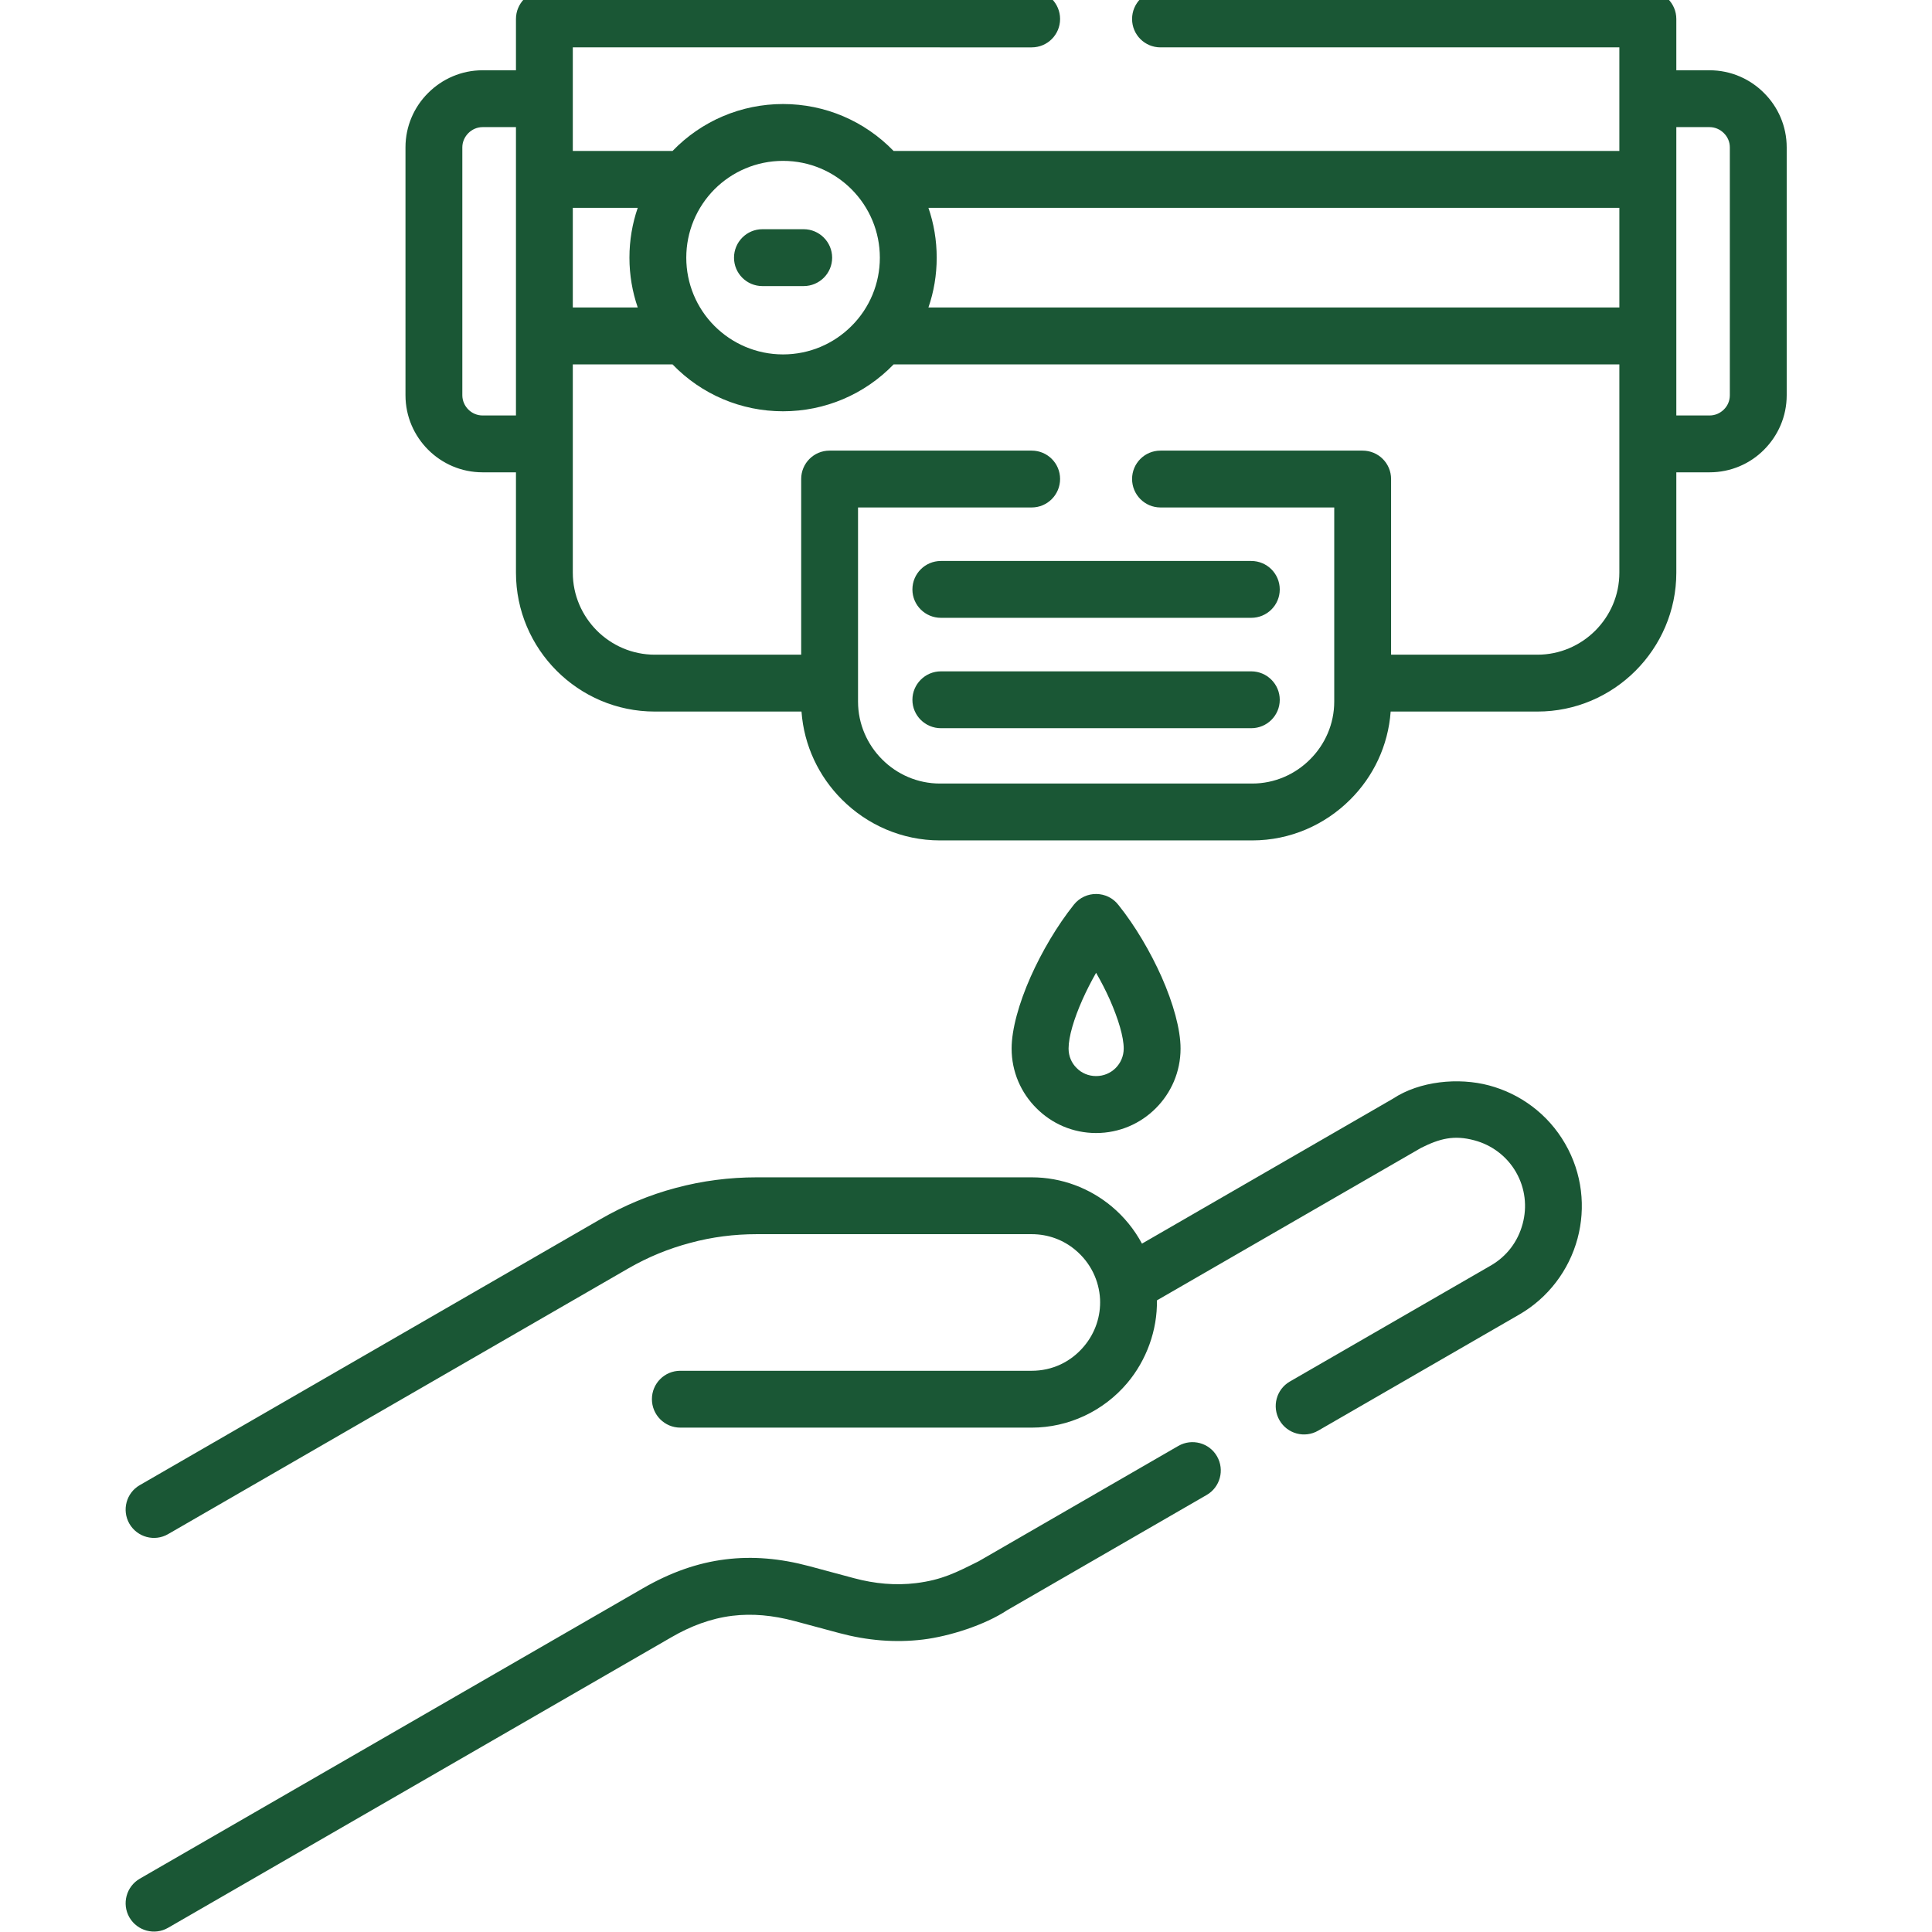
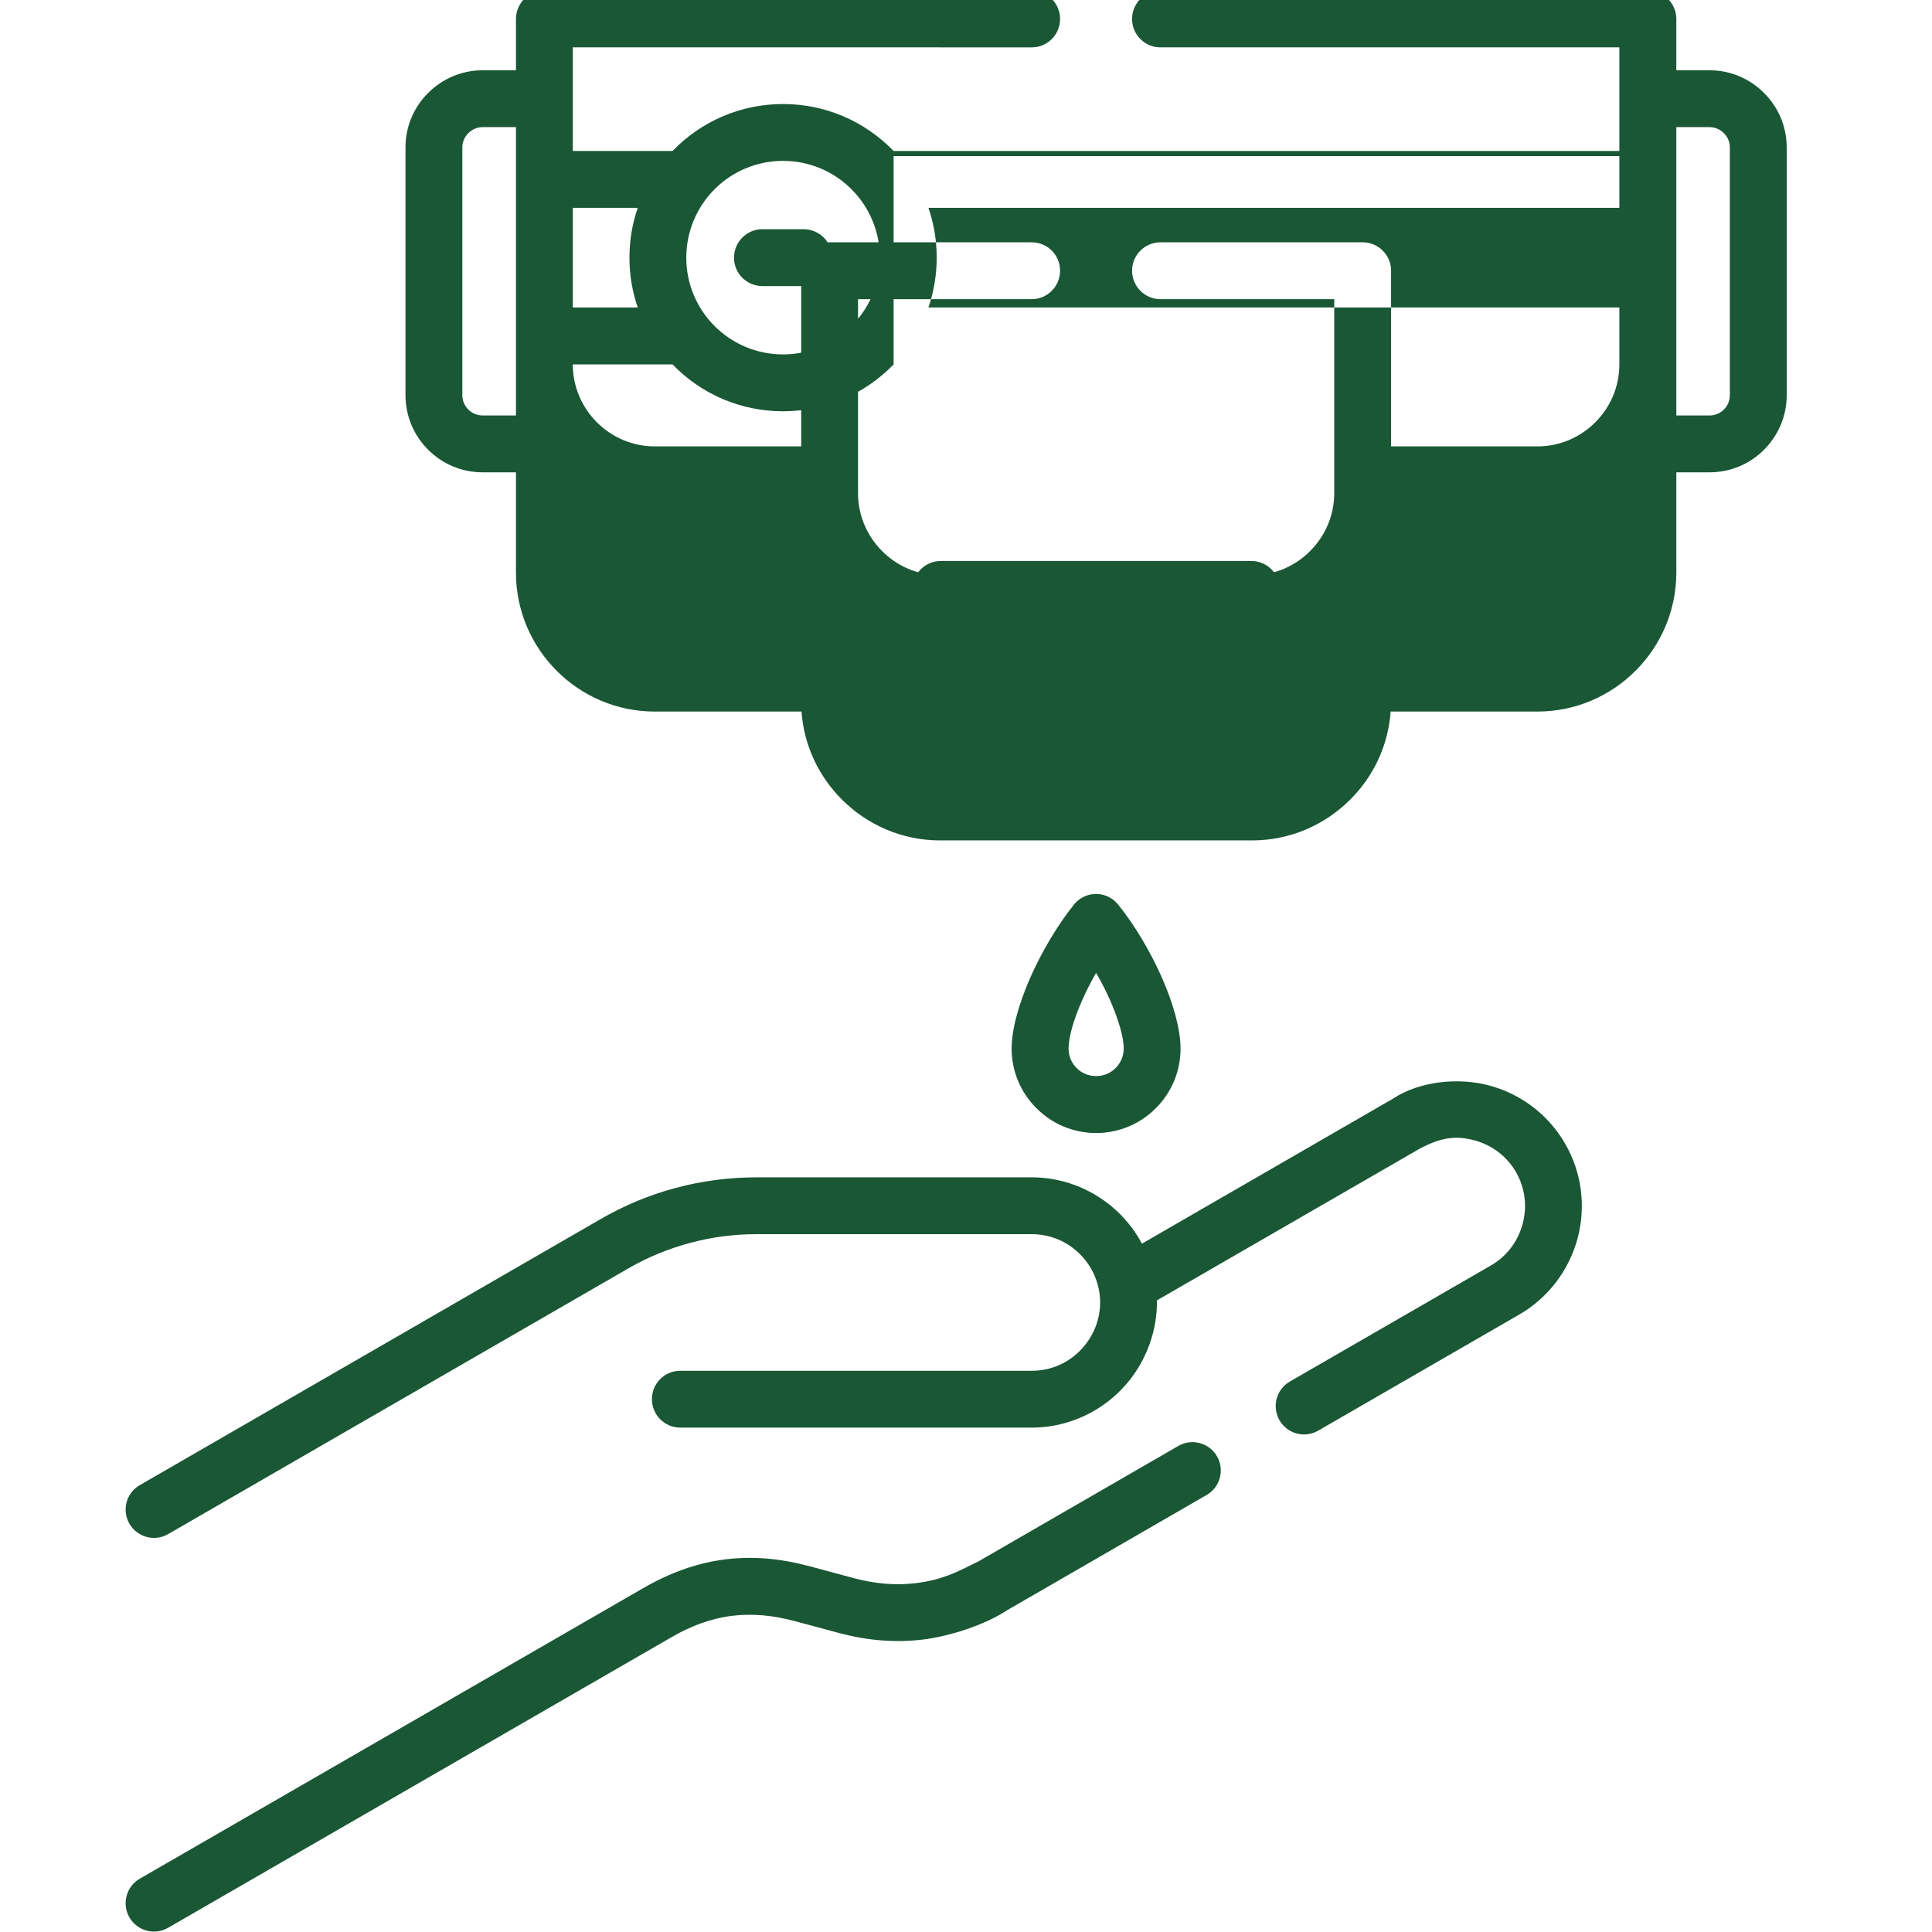
<svg xmlns="http://www.w3.org/2000/svg" id="Capa_1" x="0px" y="0px" viewBox="0 0 512 512" style="enable-background:new 0 0 512 512;" xml:space="preserve">
  <g>
    <g>
-       <path style="fill:#1A5735;" d="M296.428,239.86c4.442,5.551,8.457,12.417,11.392,18.994c3.102,7.007,5.04,13.93,5.04,19.026   c0,6.181-2.506,11.764-6.552,15.808c-4.04,4.071-9.654,6.577-15.834,6.577c-6.181,0-11.764-2.506-15.808-6.577   c-4.071-4.044-6.577-9.628-6.577-15.808c0-5.096,1.936-12.019,5.044-19.026c2.956-6.635,7.002-13.526,11.476-19.136   C287.685,235.904,293.493,236.014,296.428,239.86L296.428,239.86z M212.976,60.743c4.161,0,7.551,3.39,7.551,7.55   c0,4.155-3.39,7.52-7.551,7.52c-6.321,0-4.609,0-10.936,0c-4.155,0-7.519-3.365-7.519-7.52c0-4.159,3.364-7.55,7.519-7.55H212.976   z M207.508,42.632c-7.064,0-13.5,2.873-18.142,7.515c-4.782,4.818-7.494,11.281-7.494,18.146c0,6.835,2.711,13.329,7.494,18.111   c4.642,4.642,11.078,7.519,18.142,7.519c7.09,0,13.5-2.872,18.142-7.519c4.814-4.782,7.519-11.277,7.519-18.111   c0-6.839-2.705-13.328-7.519-18.146C221.009,45.505,214.599,42.632,207.508,42.632L207.508,42.632z M207.508,27.567   c11.109,0,21.59,4.469,29.309,12.443h192.329V12.554H307.532c-4.155,0-7.519-3.36-7.519-7.519c0-4.155,3.364-7.546,7.519-7.546   h129.16c4.161,0,7.551,3.39,7.551,7.546v13.589h8.828c5.609,0,10.737,2.308,14.41,6.008c3.705,3.673,6.013,8.801,6.013,14.411   v65.707c0,5.636-2.308,10.733-6.013,14.438c-3.673,3.704-8.801,5.98-14.41,5.98h-8.828v26.604   c0,10.135-4.161,19.334-10.821,26.001c-6.667,6.667-15.866,10.796-25.976,10.796h-38.906c-0.654,9.084-4.615,17.257-10.711,23.322   c-6.662,6.666-15.861,10.827-25.976,10.827h-82.761c-10.115,0-19.314-4.161-25.976-10.827   c-6.07-6.066-10.056-14.238-10.711-23.322h-38.873c-10.142,0-19.341-4.129-26.001-10.796   c-6.667-6.667-10.796-15.866-10.796-26.001v-26.604h-8.859c-5.61,0-10.706-2.276-14.411-5.98   c-3.705-3.705-6.007-8.802-6.007-14.438V39.043c0-5.61,2.301-10.738,6.007-14.411c3.705-3.705,8.801-6.008,14.411-6.008h8.859   V5.035c0-4.155,3.36-7.546,7.519-7.546h129.16c4.155,0,7.52,3.39,7.52,7.546c0,4.159-3.365,7.519-7.52,7.519H151.8V40.01h26.431   C185.918,32.036,196.431,27.567,207.508,27.567L207.508,27.567z M246.043,55.075c1.423,4.129,2.192,8.577,2.192,13.218   c0,4.611-0.764,9.058-2.192,13.187h183.104V55.075H246.043z M236.817,96.572c-7.719,7.975-18.2,12.422-29.309,12.422   c-11.077,0-21.59-4.447-29.277-12.422H151.8v55.2c0,5.976,2.449,11.392,6.379,15.348c3.929,3.929,9.372,6.379,15.353,6.379h38.79   v-46.567c0-4.155,3.36-7.514,7.519-7.514h53.573c4.155,0,7.52,3.358,7.52,7.514c0,4.159-3.365,7.551-7.52,7.551h-46.027v51.437   c0,5.949,2.449,11.392,6.379,15.322c3.929,3.956,9.372,6.405,15.326,6.405h82.761c5.956,0,11.397-2.449,15.328-6.405   c3.956-3.936,6.405-9.373,6.405-15.322v-51.437h-46.054c-4.155,0-7.519-3.392-7.519-7.551c0-4.155,3.364-7.514,7.519-7.514h53.573   c4.161,0,7.546,3.358,7.546,7.514v46.567h38.796c5.949,0,11.392-2.45,15.322-6.379c3.956-3.956,6.378-9.372,6.378-15.348v-55.2   H236.817z M169.006,81.48c-1.424-4.129-2.198-8.576-2.198-13.187c0-4.64,0.774-9.084,2.198-13.218H151.8V81.48H169.006z    M249.349,163.729c-4.159,0-7.55-3.36-7.55-7.515c0-4.186,3.39-7.55,7.55-7.55h82.249c4.159,0,7.551,3.364,7.551,7.55   c0,4.155-3.392,7.515-7.551,7.515H249.349z M249.349,192.98c-4.159,0-7.55-3.36-7.55-7.52c0-4.154,3.39-7.545,7.55-7.545h82.249   c4.159,0,7.551,3.39,7.551,7.545c0,4.161-3.392,7.52-7.551,7.52H249.349z M453.071,33.689h-8.828v76.414h8.828   c1.455,0,2.789-0.601,3.762-1.569c0.994-0.969,1.591-2.303,1.591-3.79V39.043c0-1.455-0.597-2.789-1.591-3.763   C455.86,34.312,454.526,33.689,453.071,33.689L453.071,33.689z M136.735,33.689h-8.859c-1.449,0-2.789,0.623-3.758,1.591   c-0.969,0.974-1.595,2.308-1.595,3.763v65.701c0,1.482,0.627,2.821,1.595,3.79c0.969,0.967,2.308,1.569,3.758,1.569h8.859   C136.735,84.641,136.735,59.179,136.735,33.689L136.735,33.689z M180.283,378.334c-4.161,0-7.519-3.39-7.519-7.546   c0-4.161,3.358-7.519,7.519-7.519h93.132c5.411,0,10.34-2.308,13.841-6.468c3.077-3.642,4.469-8.117,4.271-12.501   c-0.257-4.899-2.476-9.654-6.547-13.046c-3.108-2.622-7.153-4.186-11.565-4.186h-72.887c-5.924,0-11.847,0.743-17.598,2.308   c-5.697,1.507-11.223,3.758-16.435,6.776L44.545,406.559c-3.59,2.078-8.174,0.827-10.256-2.762   c-2.052-3.59-0.828-8.174,2.762-10.225l121.954-70.407c6.494-3.758,13.187-6.52,20.025-8.34c7.09-1.91,14.323-2.821,21.502-2.821   h72.881c8.001,0,15.411,2.904,21.161,7.687c3.277,2.737,6.039,6.096,8.059,9.885l66.477-38.392   c7.09-4.699,17.398-5.699,25.515-3.532c8.205,2.193,15.582,7.52,20.135,15.411c4.589,7.918,5.499,16.975,3.307,25.149   c-2.281,8.488-7.834,15.751-15.411,20.135l-53.317,30.785c-3.585,2.082-8.174,0.857-10.25-2.733   c-2.078-3.621-0.853-8.205,2.737-10.281l53.285-30.758c4.217-2.449,7.148-6.327,8.403-11.026c1.224-4.5,0.713-9.424-1.768-13.725   c-2.476-4.301-6.52-7.206-10.994-8.403c-5.468-1.482-9.251-0.455-14.154,1.993l-70.004,40.413   c0.141,7.891-2.764,15.866-7.859,21.905c-6.296,7.461-15.583,11.82-25.322,11.82H180.283z M44.545,510.885   c-3.59,2.078-8.174,0.827-10.256-2.762c-2.052-3.59-0.828-8.174,2.762-10.257l133.377-76.979   c7.321-4.217,14.469-6.723,21.79-7.634c7.263-0.91,14.579-0.256,22.24,1.795l11.878,3.192c5.526,1.48,10.994,1.963,16.405,1.307   c6.891-0.852,10.596-2.789,16.635-5.808l52.914-30.564c3.59-2.051,8.178-0.821,10.23,2.764c2.076,3.621,0.821,8.205-2.764,10.256   l-52.861,30.533c-5.924,3.929-15.295,6.918-22.328,7.771c-7.378,0.884-14.756,0.256-22.103-1.707l-11.878-3.192   c-5.782-1.538-11.219-2.051-16.547-1.397c-5.751,0.713-11.077,2.764-16.09,5.673L44.545,510.885z M294.12,264.925   c-1.057-2.366-2.281-4.757-3.646-7.123c-1.34,2.366-2.564,4.757-3.617,7.123c-2.281,5.123-3.673,9.853-3.673,12.955   c0,2.025,0.796,3.847,2.135,5.155c1.309,1.34,3.135,2.135,5.155,2.135c2.024,0,3.846-0.796,5.186-2.135   c1.307-1.307,2.135-3.129,2.135-5.155C297.795,274.778,296.371,270.053,294.12,264.925L294.12,264.925z" />
+       <path style="fill:#1A5735;" d="M296.428,239.86c4.442,5.551,8.457,12.417,11.392,18.994c3.102,7.007,5.04,13.93,5.04,19.026   c0,6.181-2.506,11.764-6.552,15.808c-4.04,4.071-9.654,6.577-15.834,6.577c-6.181,0-11.764-2.506-15.808-6.577   c-4.071-4.044-6.577-9.628-6.577-15.808c0-5.096,1.936-12.019,5.044-19.026c2.956-6.635,7.002-13.526,11.476-19.136   C287.685,235.904,293.493,236.014,296.428,239.86L296.428,239.86z M212.976,60.743c4.161,0,7.551,3.39,7.551,7.55   c0,4.155-3.39,7.52-7.551,7.52c-6.321,0-4.609,0-10.936,0c-4.155,0-7.519-3.365-7.519-7.52c0-4.159,3.364-7.55,7.519-7.55H212.976   z M207.508,42.632c-7.064,0-13.5,2.873-18.142,7.515c-4.782,4.818-7.494,11.281-7.494,18.146c0,6.835,2.711,13.329,7.494,18.111   c4.642,4.642,11.078,7.519,18.142,7.519c7.09,0,13.5-2.872,18.142-7.519c4.814-4.782,7.519-11.277,7.519-18.111   c0-6.839-2.705-13.328-7.519-18.146C221.009,45.505,214.599,42.632,207.508,42.632L207.508,42.632z M207.508,27.567   c11.109,0,21.59,4.469,29.309,12.443h192.329V12.554H307.532c-4.155,0-7.519-3.36-7.519-7.519c0-4.155,3.364-7.546,7.519-7.546   h129.16c4.161,0,7.551,3.39,7.551,7.546v13.589h8.828c5.609,0,10.737,2.308,14.41,6.008c3.705,3.673,6.013,8.801,6.013,14.411   v65.707c0,5.636-2.308,10.733-6.013,14.438c-3.673,3.704-8.801,5.98-14.41,5.98h-8.828v26.604   c0,10.135-4.161,19.334-10.821,26.001c-6.667,6.667-15.866,10.796-25.976,10.796h-38.906c-0.654,9.084-4.615,17.257-10.711,23.322   c-6.662,6.666-15.861,10.827-25.976,10.827h-82.761c-10.115,0-19.314-4.161-25.976-10.827   c-6.07-6.066-10.056-14.238-10.711-23.322h-38.873c-10.142,0-19.341-4.129-26.001-10.796   c-6.667-6.667-10.796-15.866-10.796-26.001v-26.604h-8.859c-5.61,0-10.706-2.276-14.411-5.98   c-3.705-3.705-6.007-8.802-6.007-14.438V39.043c0-5.61,2.301-10.738,6.007-14.411c3.705-3.705,8.801-6.008,14.411-6.008h8.859   V5.035c0-4.155,3.36-7.546,7.519-7.546h129.16c4.155,0,7.52,3.39,7.52,7.546c0,4.159-3.365,7.519-7.52,7.519H151.8V40.01h26.431   C185.918,32.036,196.431,27.567,207.508,27.567L207.508,27.567z M246.043,55.075c1.423,4.129,2.192,8.577,2.192,13.218   c0,4.611-0.764,9.058-2.192,13.187h183.104V55.075H246.043z M236.817,96.572c-7.719,7.975-18.2,12.422-29.309,12.422   c-11.077,0-21.59-4.447-29.277-12.422H151.8c0,5.976,2.449,11.392,6.379,15.348c3.929,3.929,9.372,6.379,15.353,6.379h38.79   v-46.567c0-4.155,3.36-7.514,7.519-7.514h53.573c4.155,0,7.52,3.358,7.52,7.514c0,4.159-3.365,7.551-7.52,7.551h-46.027v51.437   c0,5.949,2.449,11.392,6.379,15.322c3.929,3.956,9.372,6.405,15.326,6.405h82.761c5.956,0,11.397-2.449,15.328-6.405   c3.956-3.936,6.405-9.373,6.405-15.322v-51.437h-46.054c-4.155,0-7.519-3.392-7.519-7.551c0-4.155,3.364-7.514,7.519-7.514h53.573   c4.161,0,7.546,3.358,7.546,7.514v46.567h38.796c5.949,0,11.392-2.45,15.322-6.379c3.956-3.956,6.378-9.372,6.378-15.348v-55.2   H236.817z M169.006,81.48c-1.424-4.129-2.198-8.576-2.198-13.187c0-4.64,0.774-9.084,2.198-13.218H151.8V81.48H169.006z    M249.349,163.729c-4.159,0-7.55-3.36-7.55-7.515c0-4.186,3.39-7.55,7.55-7.55h82.249c4.159,0,7.551,3.364,7.551,7.55   c0,4.155-3.392,7.515-7.551,7.515H249.349z M249.349,192.98c-4.159,0-7.55-3.36-7.55-7.52c0-4.154,3.39-7.545,7.55-7.545h82.249   c4.159,0,7.551,3.39,7.551,7.545c0,4.161-3.392,7.52-7.551,7.52H249.349z M453.071,33.689h-8.828v76.414h8.828   c1.455,0,2.789-0.601,3.762-1.569c0.994-0.969,1.591-2.303,1.591-3.79V39.043c0-1.455-0.597-2.789-1.591-3.763   C455.86,34.312,454.526,33.689,453.071,33.689L453.071,33.689z M136.735,33.689h-8.859c-1.449,0-2.789,0.623-3.758,1.591   c-0.969,0.974-1.595,2.308-1.595,3.763v65.701c0,1.482,0.627,2.821,1.595,3.79c0.969,0.967,2.308,1.569,3.758,1.569h8.859   C136.735,84.641,136.735,59.179,136.735,33.689L136.735,33.689z M180.283,378.334c-4.161,0-7.519-3.39-7.519-7.546   c0-4.161,3.358-7.519,7.519-7.519h93.132c5.411,0,10.34-2.308,13.841-6.468c3.077-3.642,4.469-8.117,4.271-12.501   c-0.257-4.899-2.476-9.654-6.547-13.046c-3.108-2.622-7.153-4.186-11.565-4.186h-72.887c-5.924,0-11.847,0.743-17.598,2.308   c-5.697,1.507-11.223,3.758-16.435,6.776L44.545,406.559c-3.59,2.078-8.174,0.827-10.256-2.762   c-2.052-3.59-0.828-8.174,2.762-10.225l121.954-70.407c6.494-3.758,13.187-6.52,20.025-8.34c7.09-1.91,14.323-2.821,21.502-2.821   h72.881c8.001,0,15.411,2.904,21.161,7.687c3.277,2.737,6.039,6.096,8.059,9.885l66.477-38.392   c7.09-4.699,17.398-5.699,25.515-3.532c8.205,2.193,15.582,7.52,20.135,15.411c4.589,7.918,5.499,16.975,3.307,25.149   c-2.281,8.488-7.834,15.751-15.411,20.135l-53.317,30.785c-3.585,2.082-8.174,0.857-10.25-2.733   c-2.078-3.621-0.853-8.205,2.737-10.281l53.285-30.758c4.217-2.449,7.148-6.327,8.403-11.026c1.224-4.5,0.713-9.424-1.768-13.725   c-2.476-4.301-6.52-7.206-10.994-8.403c-5.468-1.482-9.251-0.455-14.154,1.993l-70.004,40.413   c0.141,7.891-2.764,15.866-7.859,21.905c-6.296,7.461-15.583,11.82-25.322,11.82H180.283z M44.545,510.885   c-3.59,2.078-8.174,0.827-10.256-2.762c-2.052-3.59-0.828-8.174,2.762-10.257l133.377-76.979   c7.321-4.217,14.469-6.723,21.79-7.634c7.263-0.91,14.579-0.256,22.24,1.795l11.878,3.192c5.526,1.48,10.994,1.963,16.405,1.307   c6.891-0.852,10.596-2.789,16.635-5.808l52.914-30.564c3.59-2.051,8.178-0.821,10.23,2.764c2.076,3.621,0.821,8.205-2.764,10.256   l-52.861,30.533c-5.924,3.929-15.295,6.918-22.328,7.771c-7.378,0.884-14.756,0.256-22.103-1.707l-11.878-3.192   c-5.782-1.538-11.219-2.051-16.547-1.397c-5.751,0.713-11.077,2.764-16.09,5.673L44.545,510.885z M294.12,264.925   c-1.057-2.366-2.281-4.757-3.646-7.123c-1.34,2.366-2.564,4.757-3.617,7.123c-2.281,5.123-3.673,9.853-3.673,12.955   c0,2.025,0.796,3.847,2.135,5.155c1.309,1.34,3.135,2.135,5.155,2.135c2.024,0,3.846-0.796,5.186-2.135   c1.307-1.307,2.135-3.129,2.135-5.155C297.795,274.778,296.371,270.053,294.12,264.925L294.12,264.925z" />
    </g>
  </g>
</svg>